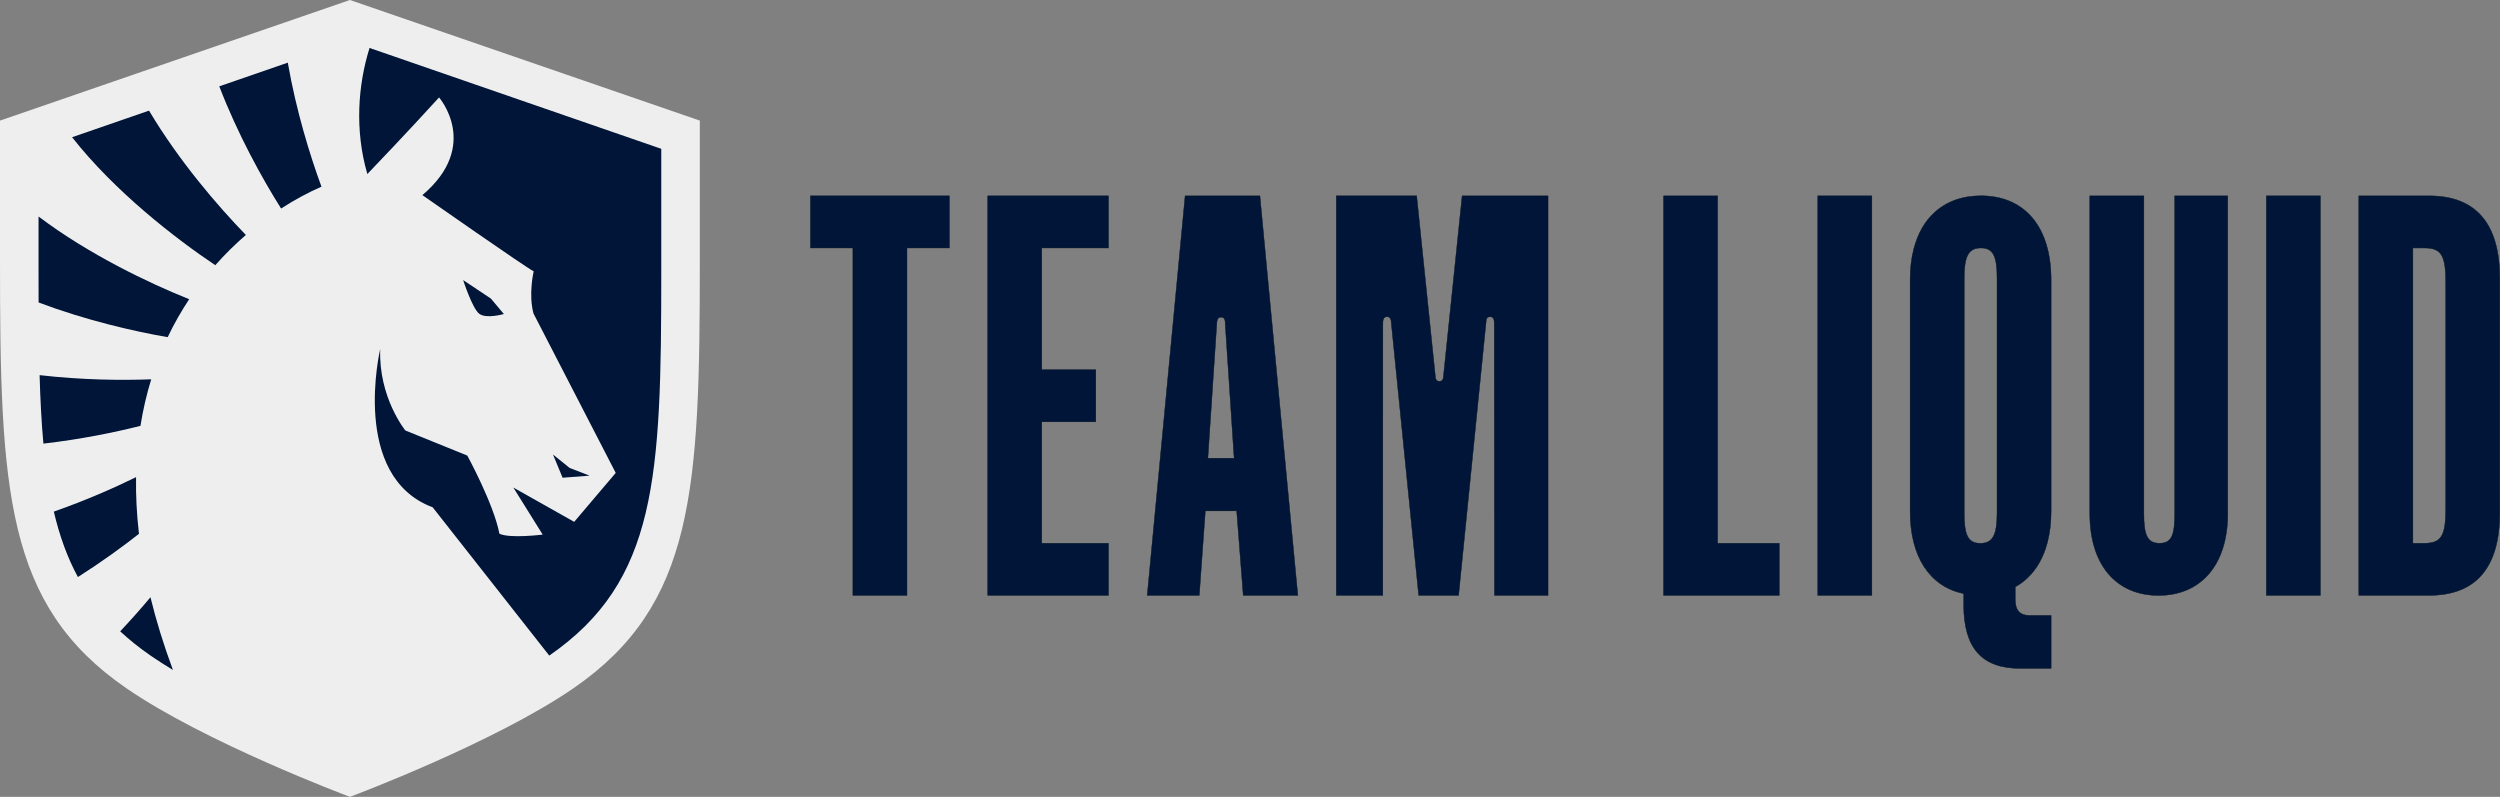
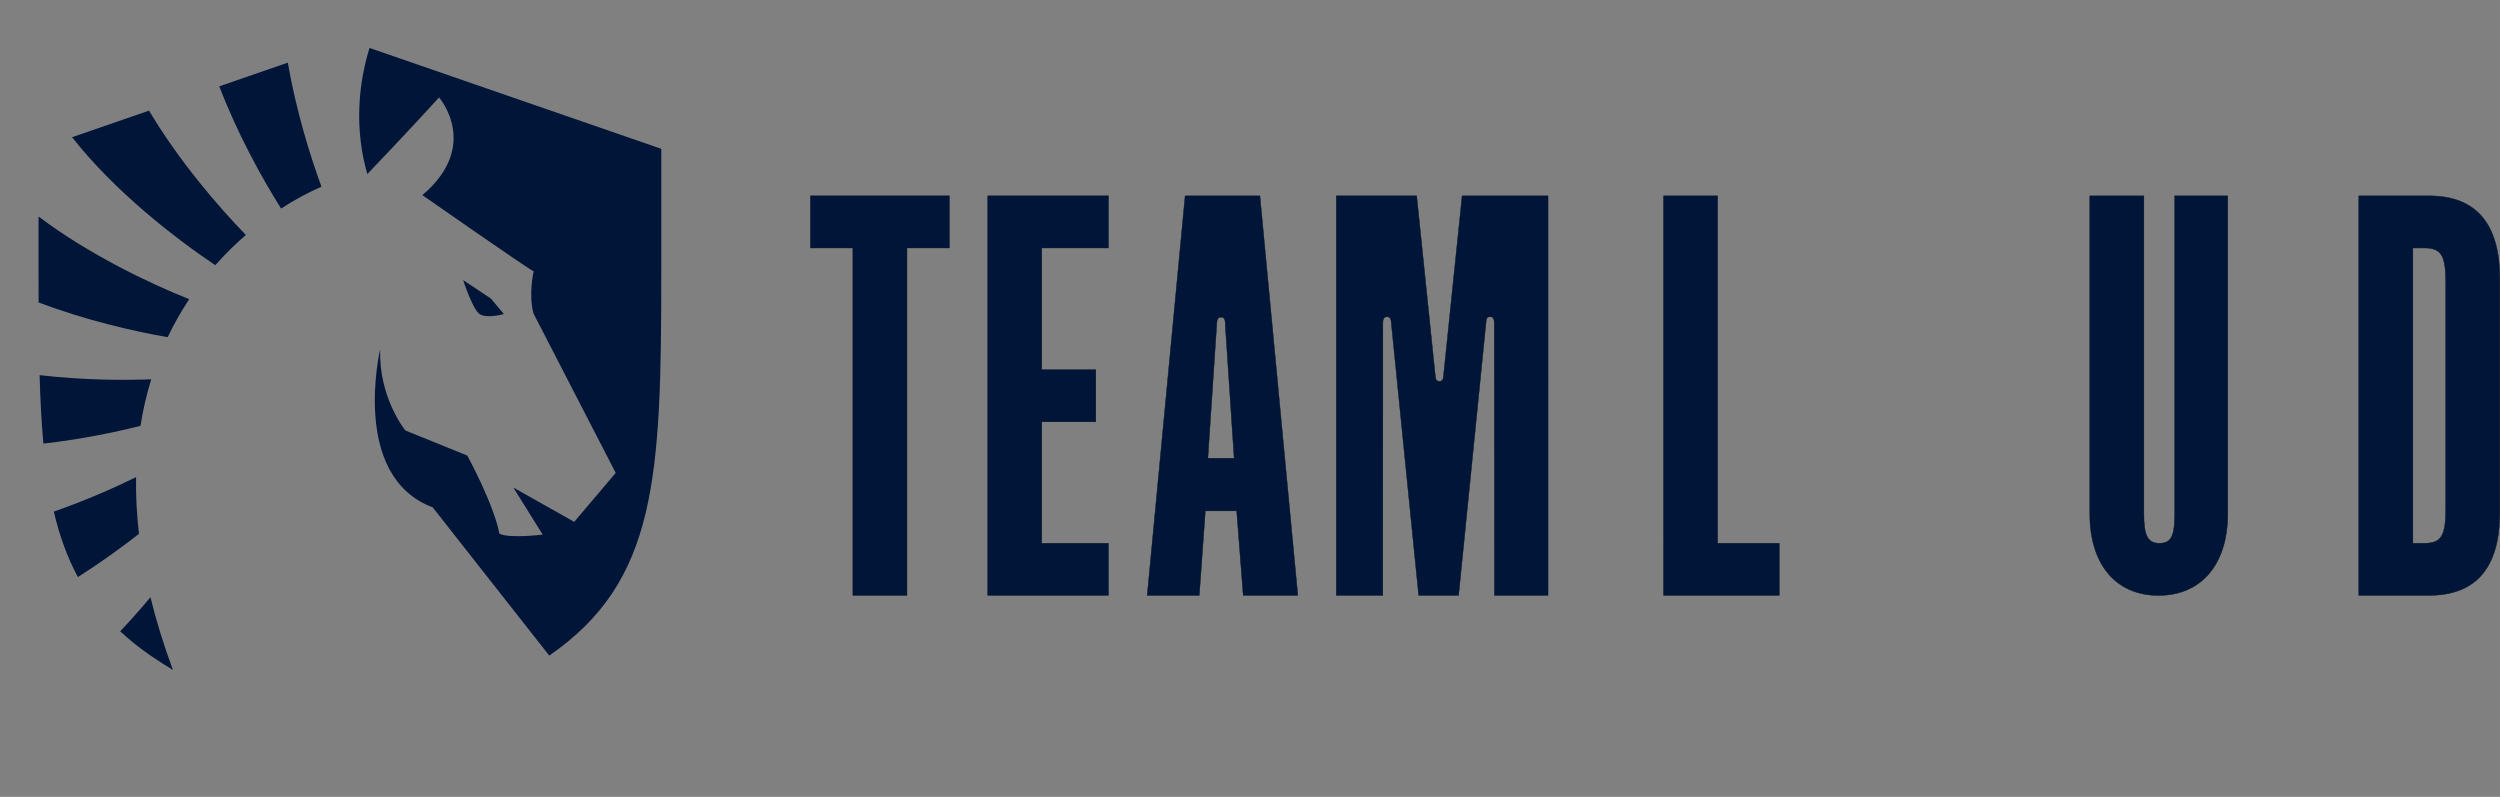
<svg xmlns="http://www.w3.org/2000/svg" id="Layer_1" data-name="Layer 1" viewBox="0 0 6036.33 1924">
  <rect x="0" y="0" width="6036.33" height="1924" fill="#808080" stroke="none" />
  <defs>
    <style>
      .cls-1 {
        stroke: #031422;
        stroke-miterlimit: 10;
      }

      .cls-1, .cls-2 {
        fill: #001538;
      }

      .cls-3 {
        fill: #eee;
      }

      .cls-3, .cls-2 {
        stroke-width: 0px;
      }
    </style>
  </defs>
  <g>
    <path class="cls-1" d="M4016.69,472.88h130.55v838.86h148.86v125.83h-279.4V472.88Z" />
-     <path class="cls-1" d="M4389.09,472.88h130.55v964.69h-130.55V472.88Z" />
-     <path class="cls-1" d="M5045.87,1240.61V472.88h130.55v767.52c0,51.73,8.54,71.3,37.82,71.3s36.61-19.57,36.61-71.3V472.88h128.11v767.73c0,123.03-64.67,197.13-167.15,197.13s-165.94-74.1-165.94-197.13Z" />
-     <path class="cls-1" d="M5472.12,472.88h130.55v964.69h-130.55V472.88Z" />
+     <path class="cls-1" d="M5045.87,1240.61V472.88h130.55v767.52c0,51.73,8.54,71.3,37.82,71.3s36.61-19.57,36.61-71.3V472.88h128.11v767.73c0,123.03-64.67,197.13-167.15,197.13s-165.94-74.1-165.94-197.13" />
    <path class="cls-1" d="M5695.41,472.88h169.59c113.47,0,170.82,67.11,170.82,199.93v564.83c0,132.82-57.35,199.93-170.82,199.93h-169.59V472.88ZM5852.81,1311.74c41.49,0,52.47-16.78,52.47-83.89v-545.26c0-67.11-10.98-83.89-52.47-83.89h-26.84v713.03h26.84Z" />
-     <path class="cls-1" d="M4900.02,1485.9c-23.18,0-34.17-12.58-34.17-39.15v-29.63c10.69-5.94,20.51-13.14,29.39-21.55,22.4-21,38.54-49.48,47.86-84.3.17-.64.34-1.27.51-1.91.04-.15.08-.31.12-.46,5.75-22.22,8.75-47.03,8.75-74.19v-559.28c0-127.23-63.45-202.72-169.6-202.72-46.19,0-84.81,14.63-113.58,41.86-22.4,21-38.54,49.48-47.86,84.3-.17.63-.34,1.27-.51,1.91-.04.15-.08.31-.12.46-5.75,22.22-8.75,47.03-8.75,74.19v559.28c0,110.2,47.61,181.59,129.33,198.72v26.71c0,104.86,43.92,153.79,136.66,153.79h74.43v-128.04h-52.47ZM4742.62,672.84c0-53.13,9.76-74.1,40.27-74.1s39.04,20.97,39.04,74.1v564.89c0,53.13-9.76,74.1-40.27,74.1s-39.04-20.97-39.04-74.1v-564.89Z" />
  </g>
  <g>
    <polygon class="cls-1" points="1956.83 598.71 2059.32 598.71 2059.32 1437.57 2189.87 1437.57 2189.87 598.71 2292.37 598.71 2292.37 472.88 1956.83 472.88 1956.83 598.71" />
    <polygon class="cls-1" points="2384.83 1437.57 2676.44 1437.57 2676.44 1311.74 2515.38 1311.74 2515.38 1018.47 2645.84 1018.47 2645.84 892.64 2515.38 892.64 2515.38 598.71 2676.44 598.71 2676.44 472.88 2384.83 472.88 2384.83 1437.57" />
    <path class="cls-1" d="M2861.52,472.88l-91.51,964.69h125.67l14.64-204.12h75.65l15.86,204.12h131.77l-91.51-964.69h-180.58ZM2916.42,1106.33l21.32-321.18c.17-13.94,2.81-19.41,10.81-19.31,7.68.1,10.18,5.63,10,19.57l21.32,320.92h-63.45Z" />
    <path class="cls-1" d="M3530.38,472.88s-44.59,430.15-44.61,430.97l-.9,8.71c-1.31,5.73-4.13,8.19-9.24,8.21-5.17.02-8.07-2.28-9.5-7.66l-1.14-11c0-.25-44.42-429.24-44.42-429.24h-194v964.69h112.25l.14-653c-.38-12.96,1.67-18.68,8.39-19.61h3.87c3.99.6,6.3,3.34,7.5,8.83l66.73,663.79h96.39l66.94-665.94c1.31-4.07,3.51-6.16,6.94-6.68h3.87c6.72.93,8.77,6.66,8.39,19.61l.49,653h129.33V472.88h-207.42Z" />
  </g>
  <g id="base">
-     <path class="cls-3" d="M841.29,1922.66c-3.43-1.28-346.11-129.87-536.59-261.15C12.94,1460.52,0,1183.58,0,626v-334.79L844.91,0l844.83,291.21v334.79c0,557.58-12.94,834.52-304.71,1035.51-190.47,131.29-533.08,259.87-536.51,261.15l-3.61,1.34-3.62-1.34Z" />
-   </g>
+     </g>
  <g>
    <path class="cls-2" d="M365.15,915.85c-71.13,2.76-168.23,1.64-269.54-10.07,1.7,59.4,4.53,114.35,9.19,165.35,89.62-10.27,172.51-27.23,234.36-42.91,6.25-39.6,15.05-77.05,25.99-112.38Z" />
    <path class="cls-2" d="M456.77,722.44c-97.27-38.87-242.5-108.24-363.7-199.6v132.3c0,25.74.03,50.79.12,75.23,113.35,42.76,229.41,69.56,311.67,83.74,15.62-32.79,33.09-63.32,51.91-91.66Z" />
    <path class="cls-2" d="M363.28,1442.06c-20.54,24.66-45.21,52.73-73.09,82.28,21.94,20.42,46.27,39.9,73.35,58.6,16.85,11.65,35,23.26,54.03,34.73-22.74-61.21-40.66-119.72-54.29-175.61Z" />
    <path class="cls-2" d="M328.54,1152.06c-52.35,25.78-121.68,56.27-198.56,83.23,13.7,58.47,32.47,110.67,58.14,158.01,57.46-36.56,108.17-73.44,147.42-104.36-5.54-47.84-7.75-93.46-7.01-136.88Z" />
    <path class="cls-2" d="M678.7,503.48c34.29-22.19,67.46-39.67,97.5-52.73-27.86-75.6-61.32-184.42-81.3-299.48l-165.43,57.19c44.44,115.7,103.77,222.89,149.24,295.02Z" />
    <path class="cls-2" d="M593.66,567.32c-67.49-69.35-161.83-179.17-233.83-300.21l-185.8,64.23c102.72,130.79,249.24,244.38,345.8,308.98,23.84-27,48.71-51.29,73.83-73Z" />
    <path class="cls-2" d="M1156.7,757.24c16.66,13.61,59.89.96,59.89.96l-31.29-37.22-67.02-44.69s21.74,67.34,38.43,80.96Z" />
-     <polygon class="cls-2" points="1375.44 1129.88 1335.2 1097.42 1358.38 1153.49 1423.6 1148.52 1375.44 1129.88" />
    <path class="cls-2" d="M892.27,115.8c-27.67,88.57-36.4,197.41-5.31,304.42,12.6-13.09,97.19-101.48,173.18-184.95,0,0,101.32,116.22-40.33,235.86,0,0,252.51,176.48,268.8,184,0,0-13.08,54.89-.49,101.75l198.56,384.96-100.26,118.16-146.94-82.82,70.85,113.63s-80.08,9.94-104.49-2.19c-13.81-72.03-77.56-188.65-77.56-188.65l-149.54-60.56s-65.2-80.09-60.65-196.87c0,0-73.22,307.64,126.63,382.37l281.49,358.02c260.25-179.77,270.46-429.46,270.46-927.81v-295.81L892.27,115.8Z" />
  </g>
</svg>